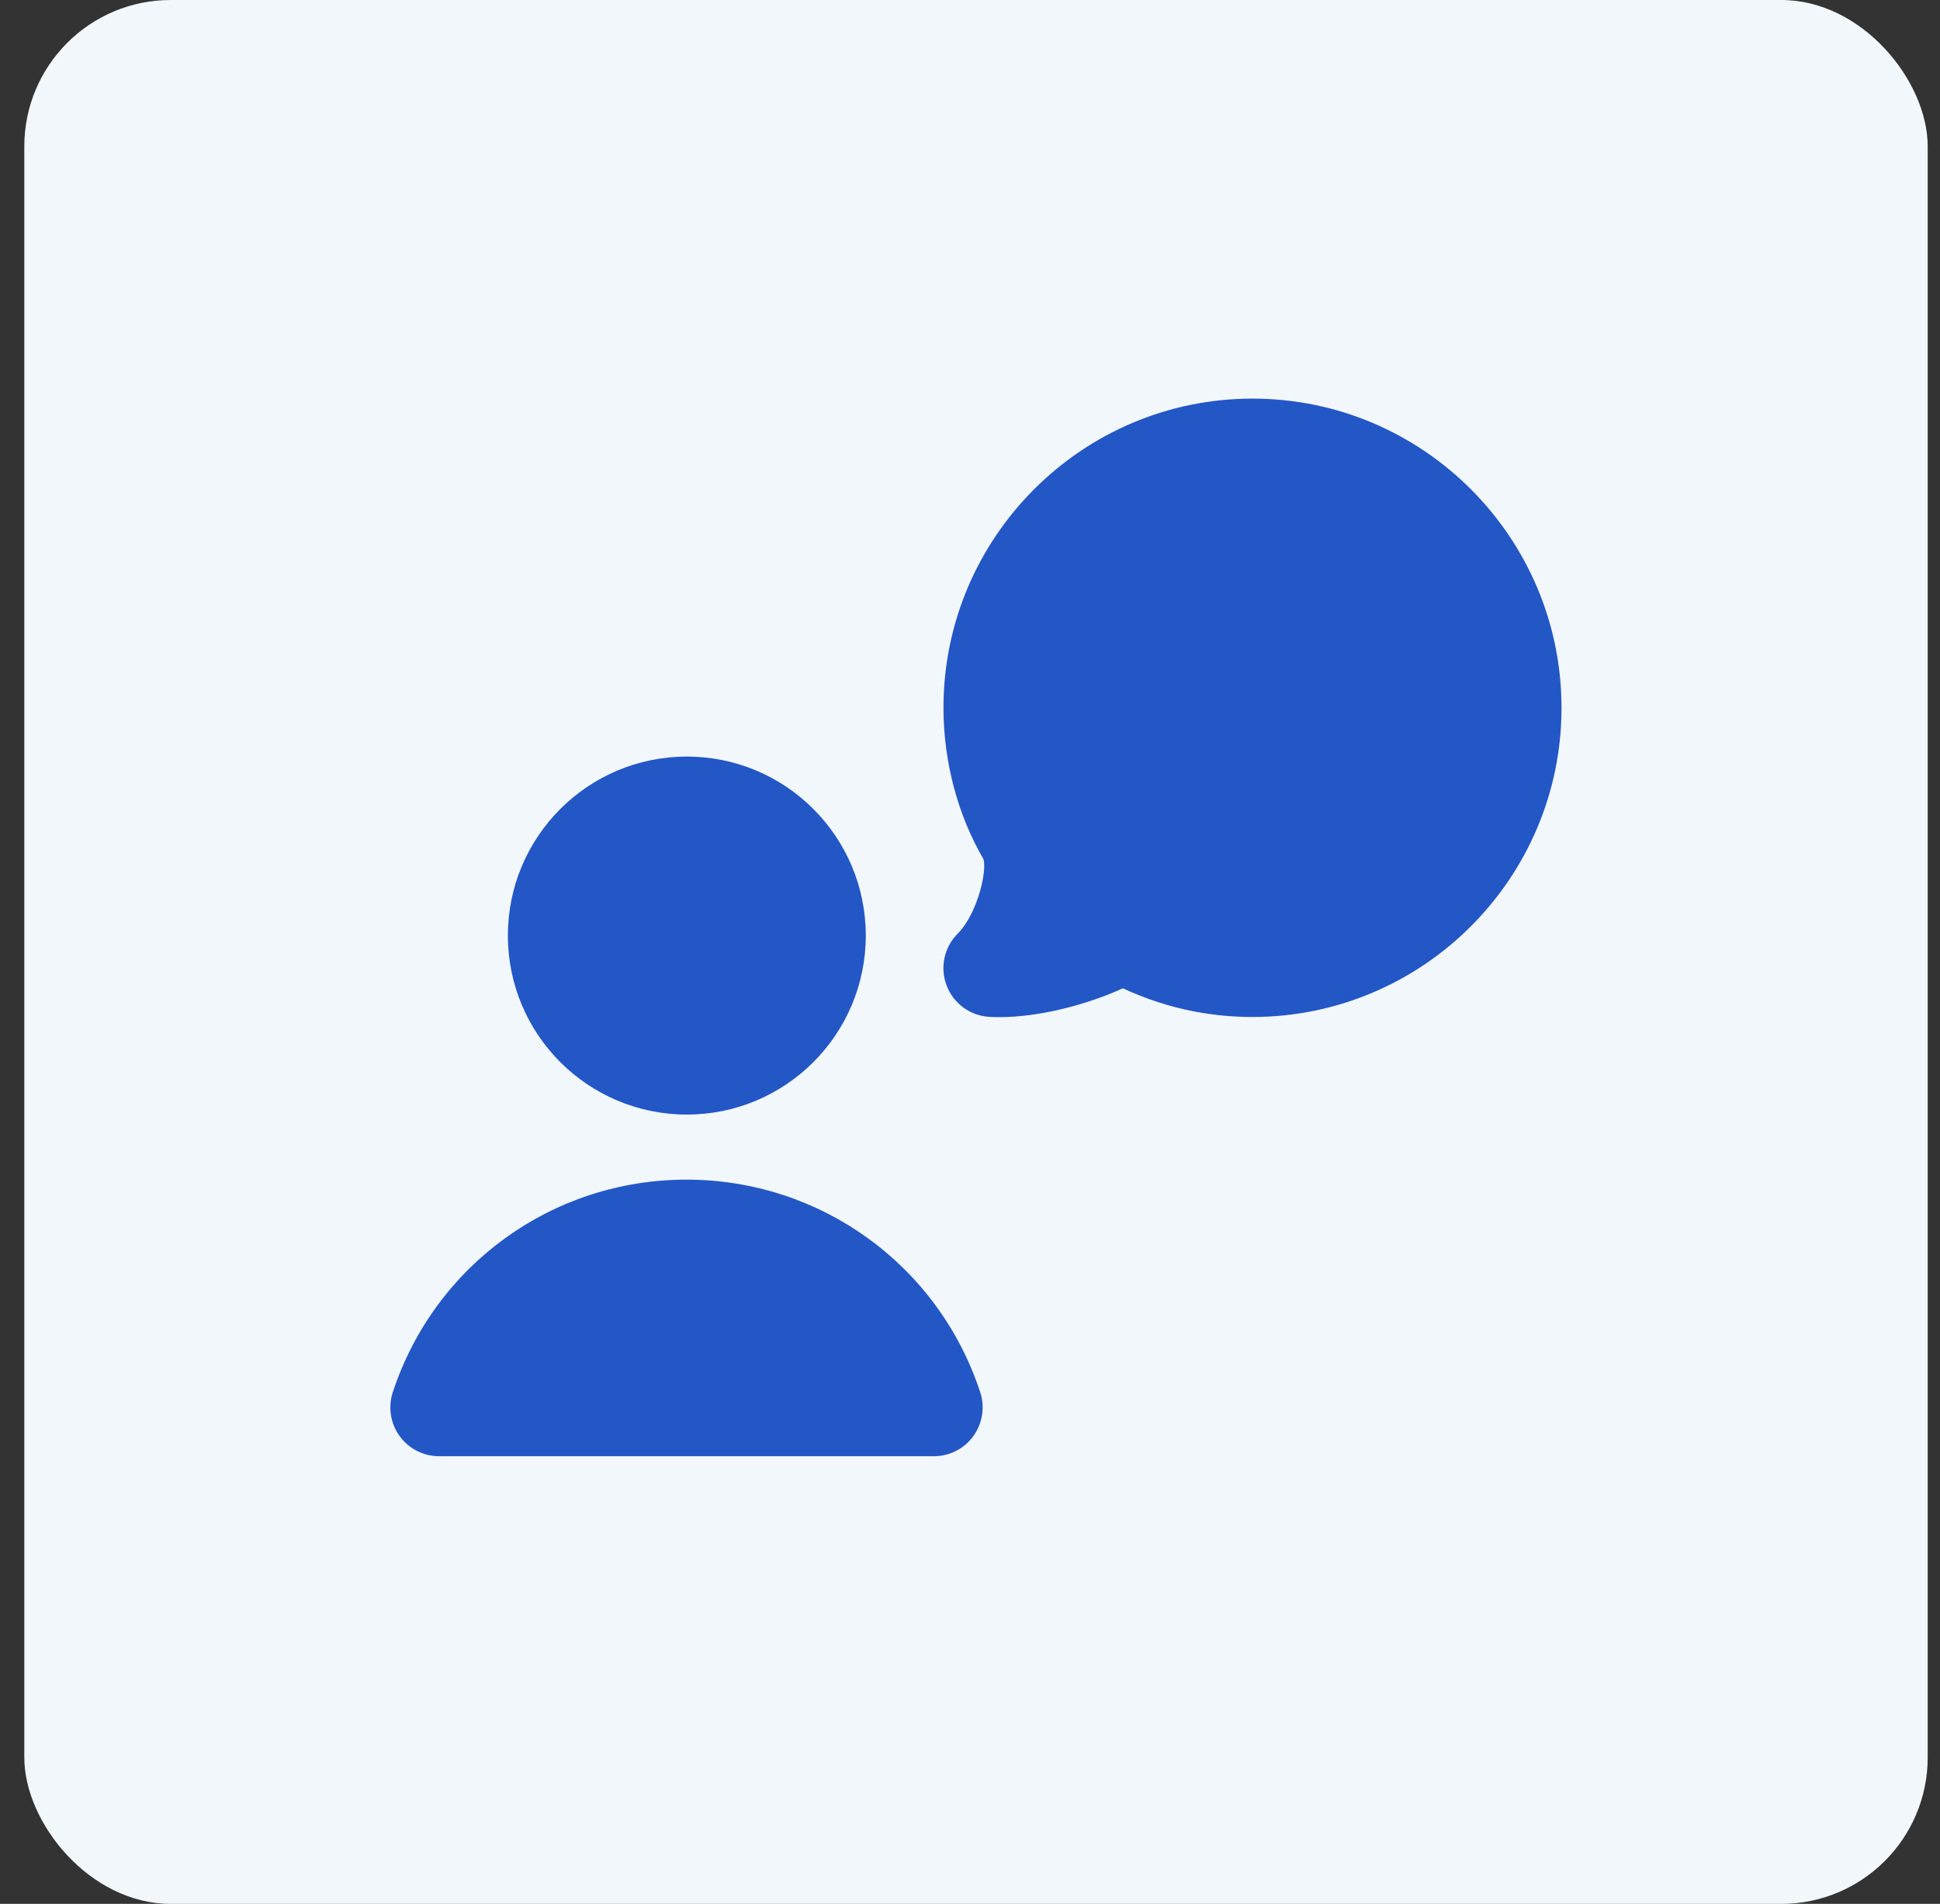
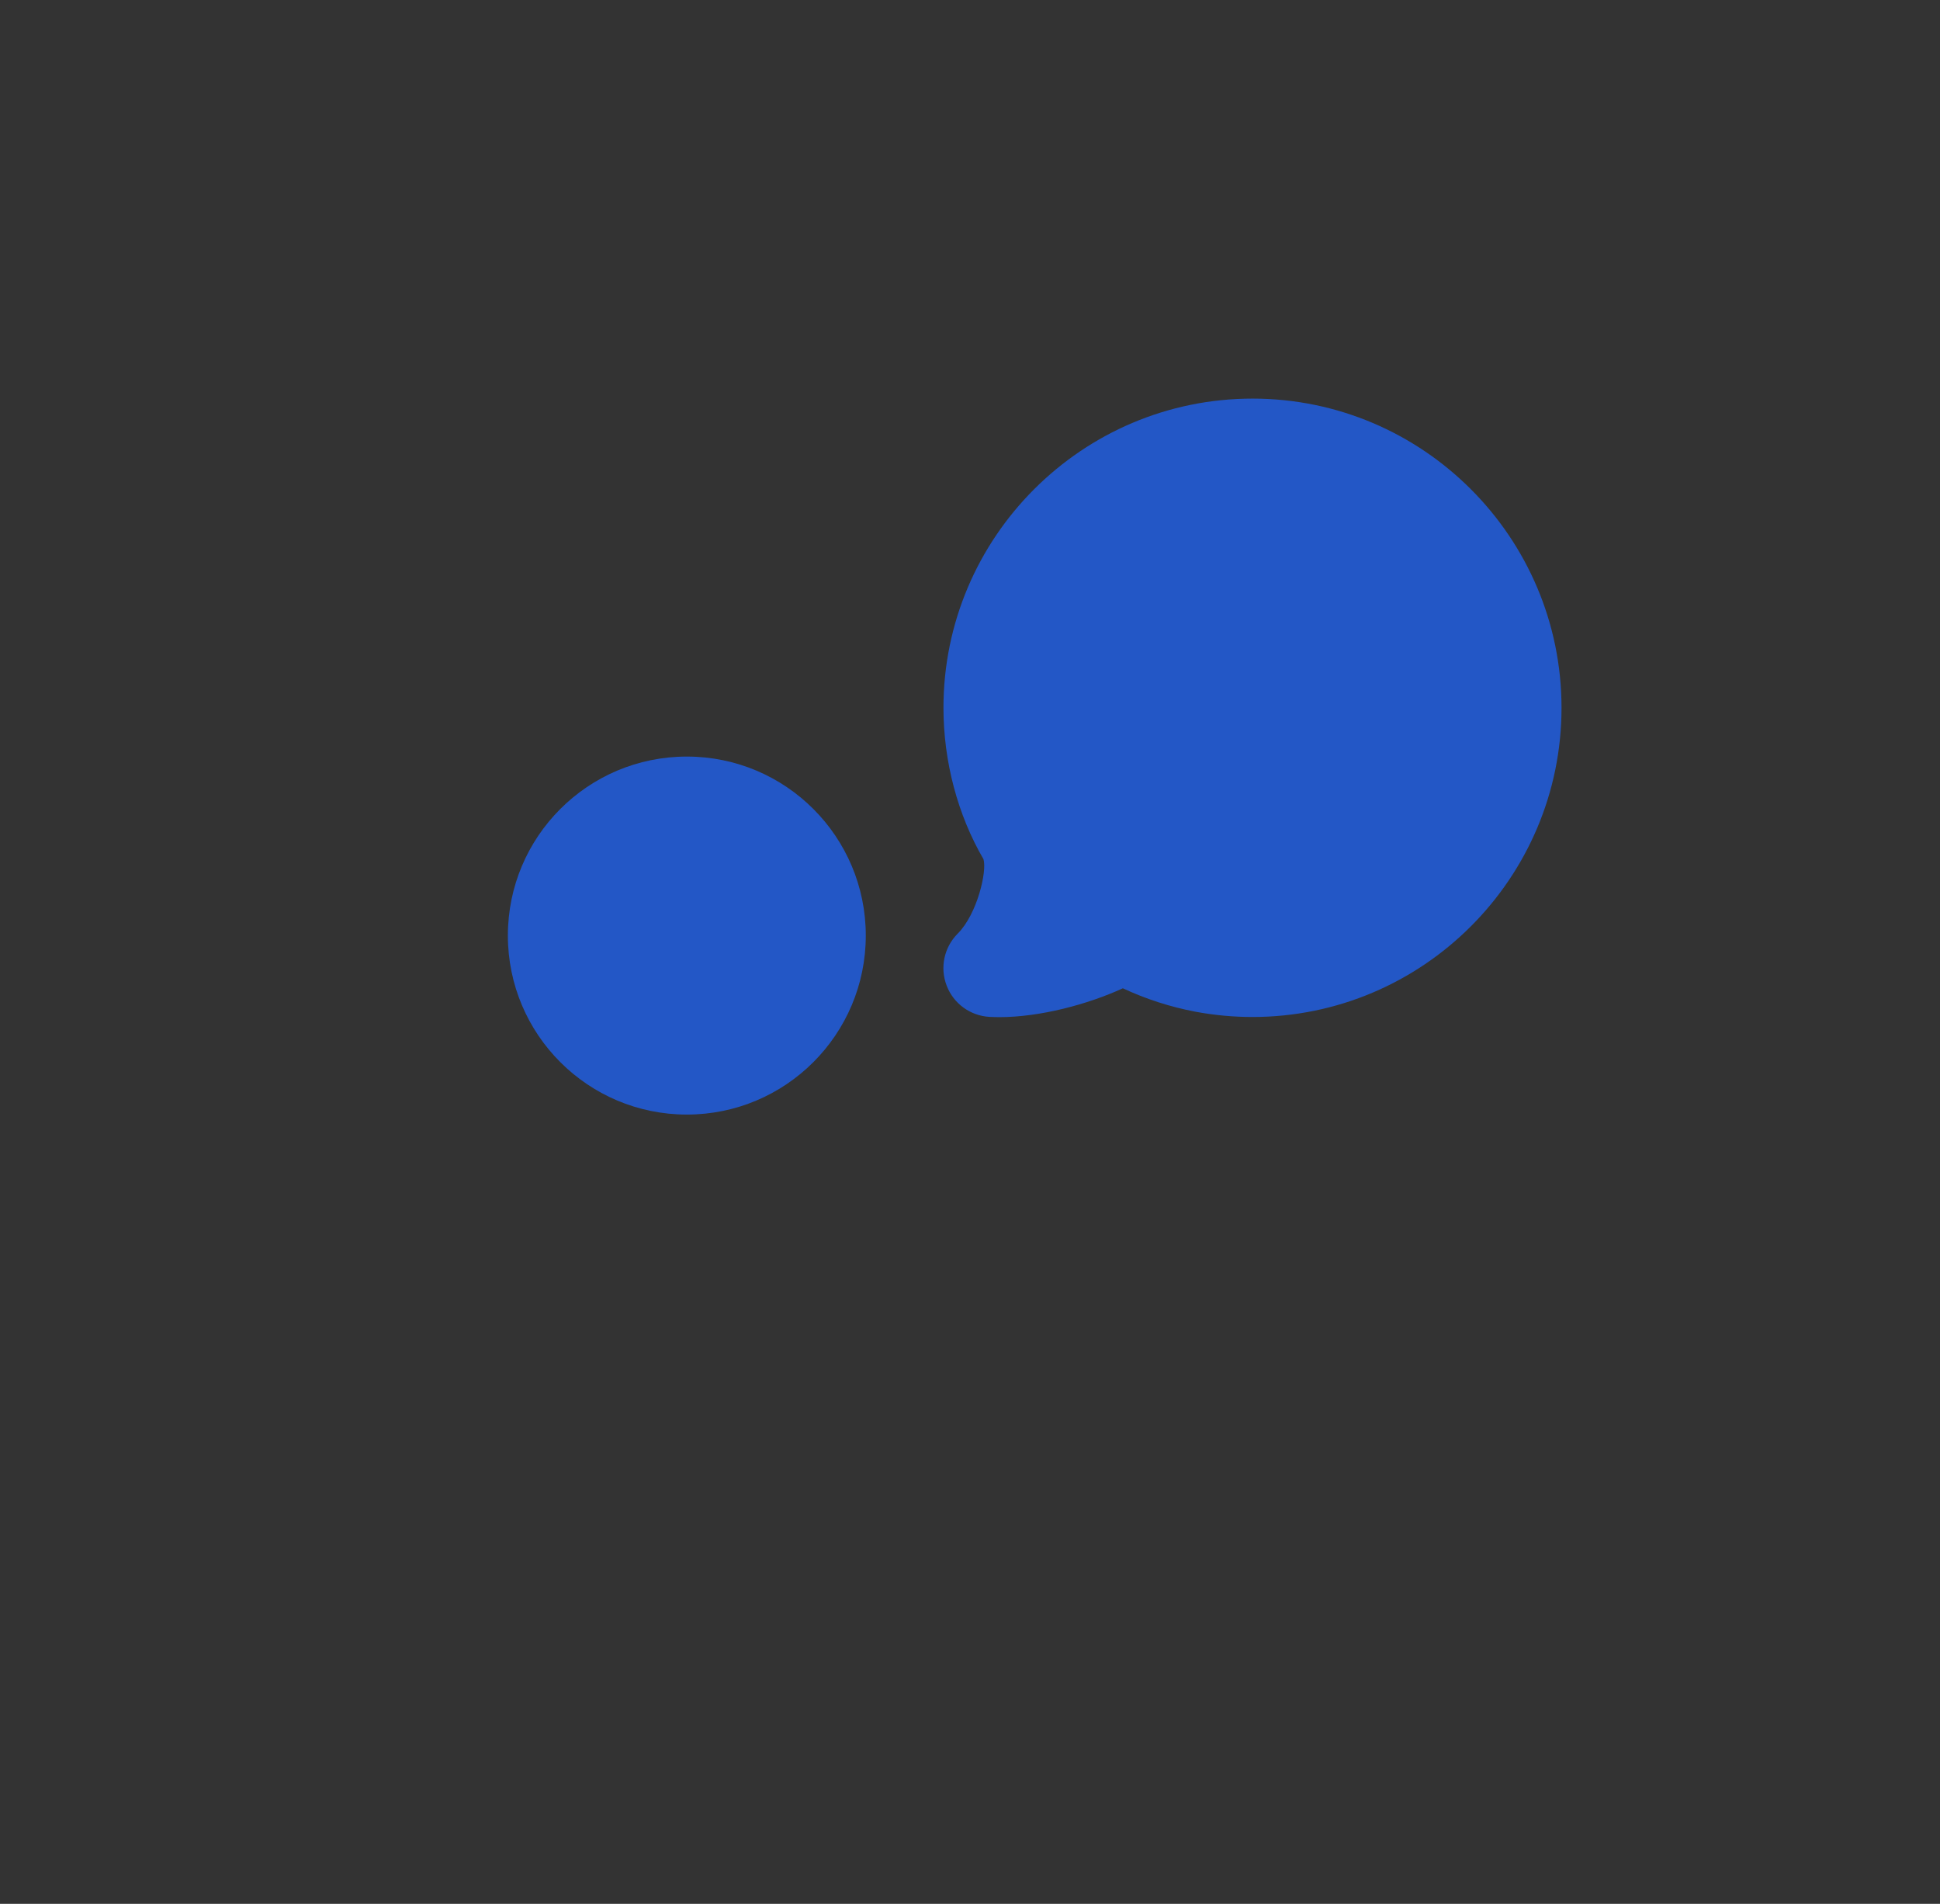
<svg xmlns="http://www.w3.org/2000/svg" width="53" height="52" viewBox="0 0 53 52" fill="none">
  <rect x="0" y="0" width="53" height="52" fill="#333333" stroke="none" />
-   <rect x="0.664" width="52" height="52" rx="4" fill="#F2F7FC" />
  <g clipPath="url(#clip0_2076_51997)">
    <path d="M34.219 10.887C29.563 10.887 25.775 14.675 25.775 19.331C25.775 20.807 26.168 22.265 26.868 23.466C26.969 23.793 26.699 24.965 26.164 25.5C25.792 25.872 25.673 26.428 25.862 26.919C26.048 27.411 26.509 27.745 27.035 27.774C27.122 27.777 27.213 27.781 27.302 27.781C28.418 27.781 29.72 27.431 30.676 26.993C31.307 27.288 31.972 27.502 32.656 27.632C33.17 27.728 33.695 27.777 34.215 27.777C38.871 27.777 42.66 23.989 42.66 19.333C42.66 14.677 38.875 10.887 34.219 10.887Z" fill="#2357C6" />
    <path d="M18.764 30.442C21.464 30.442 23.653 28.253 23.653 25.553C23.653 22.853 21.464 20.664 18.764 20.664C16.064 20.664 13.875 22.853 13.875 25.553C13.875 28.253 16.064 30.442 18.764 30.442Z" fill="#2357C6" />
-     <path d="M11.998 39.774H25.513C25.939 39.774 26.343 39.57 26.592 39.223C26.841 38.877 26.914 38.432 26.779 38.025C25.637 34.551 22.414 32.219 18.754 32.219C15.093 32.219 11.874 34.551 10.731 38.025C10.597 38.432 10.667 38.877 10.917 39.223C11.168 39.57 11.572 39.774 11.998 39.774Z" fill="#2357C6" />
  </g>
  <defs>
    <clipPath id="clip0_2076_51997">
      <rect width="32" height="32" fill="white" transform="translate(10.664 10)" />
    </clipPath>
  </defs>
</svg>